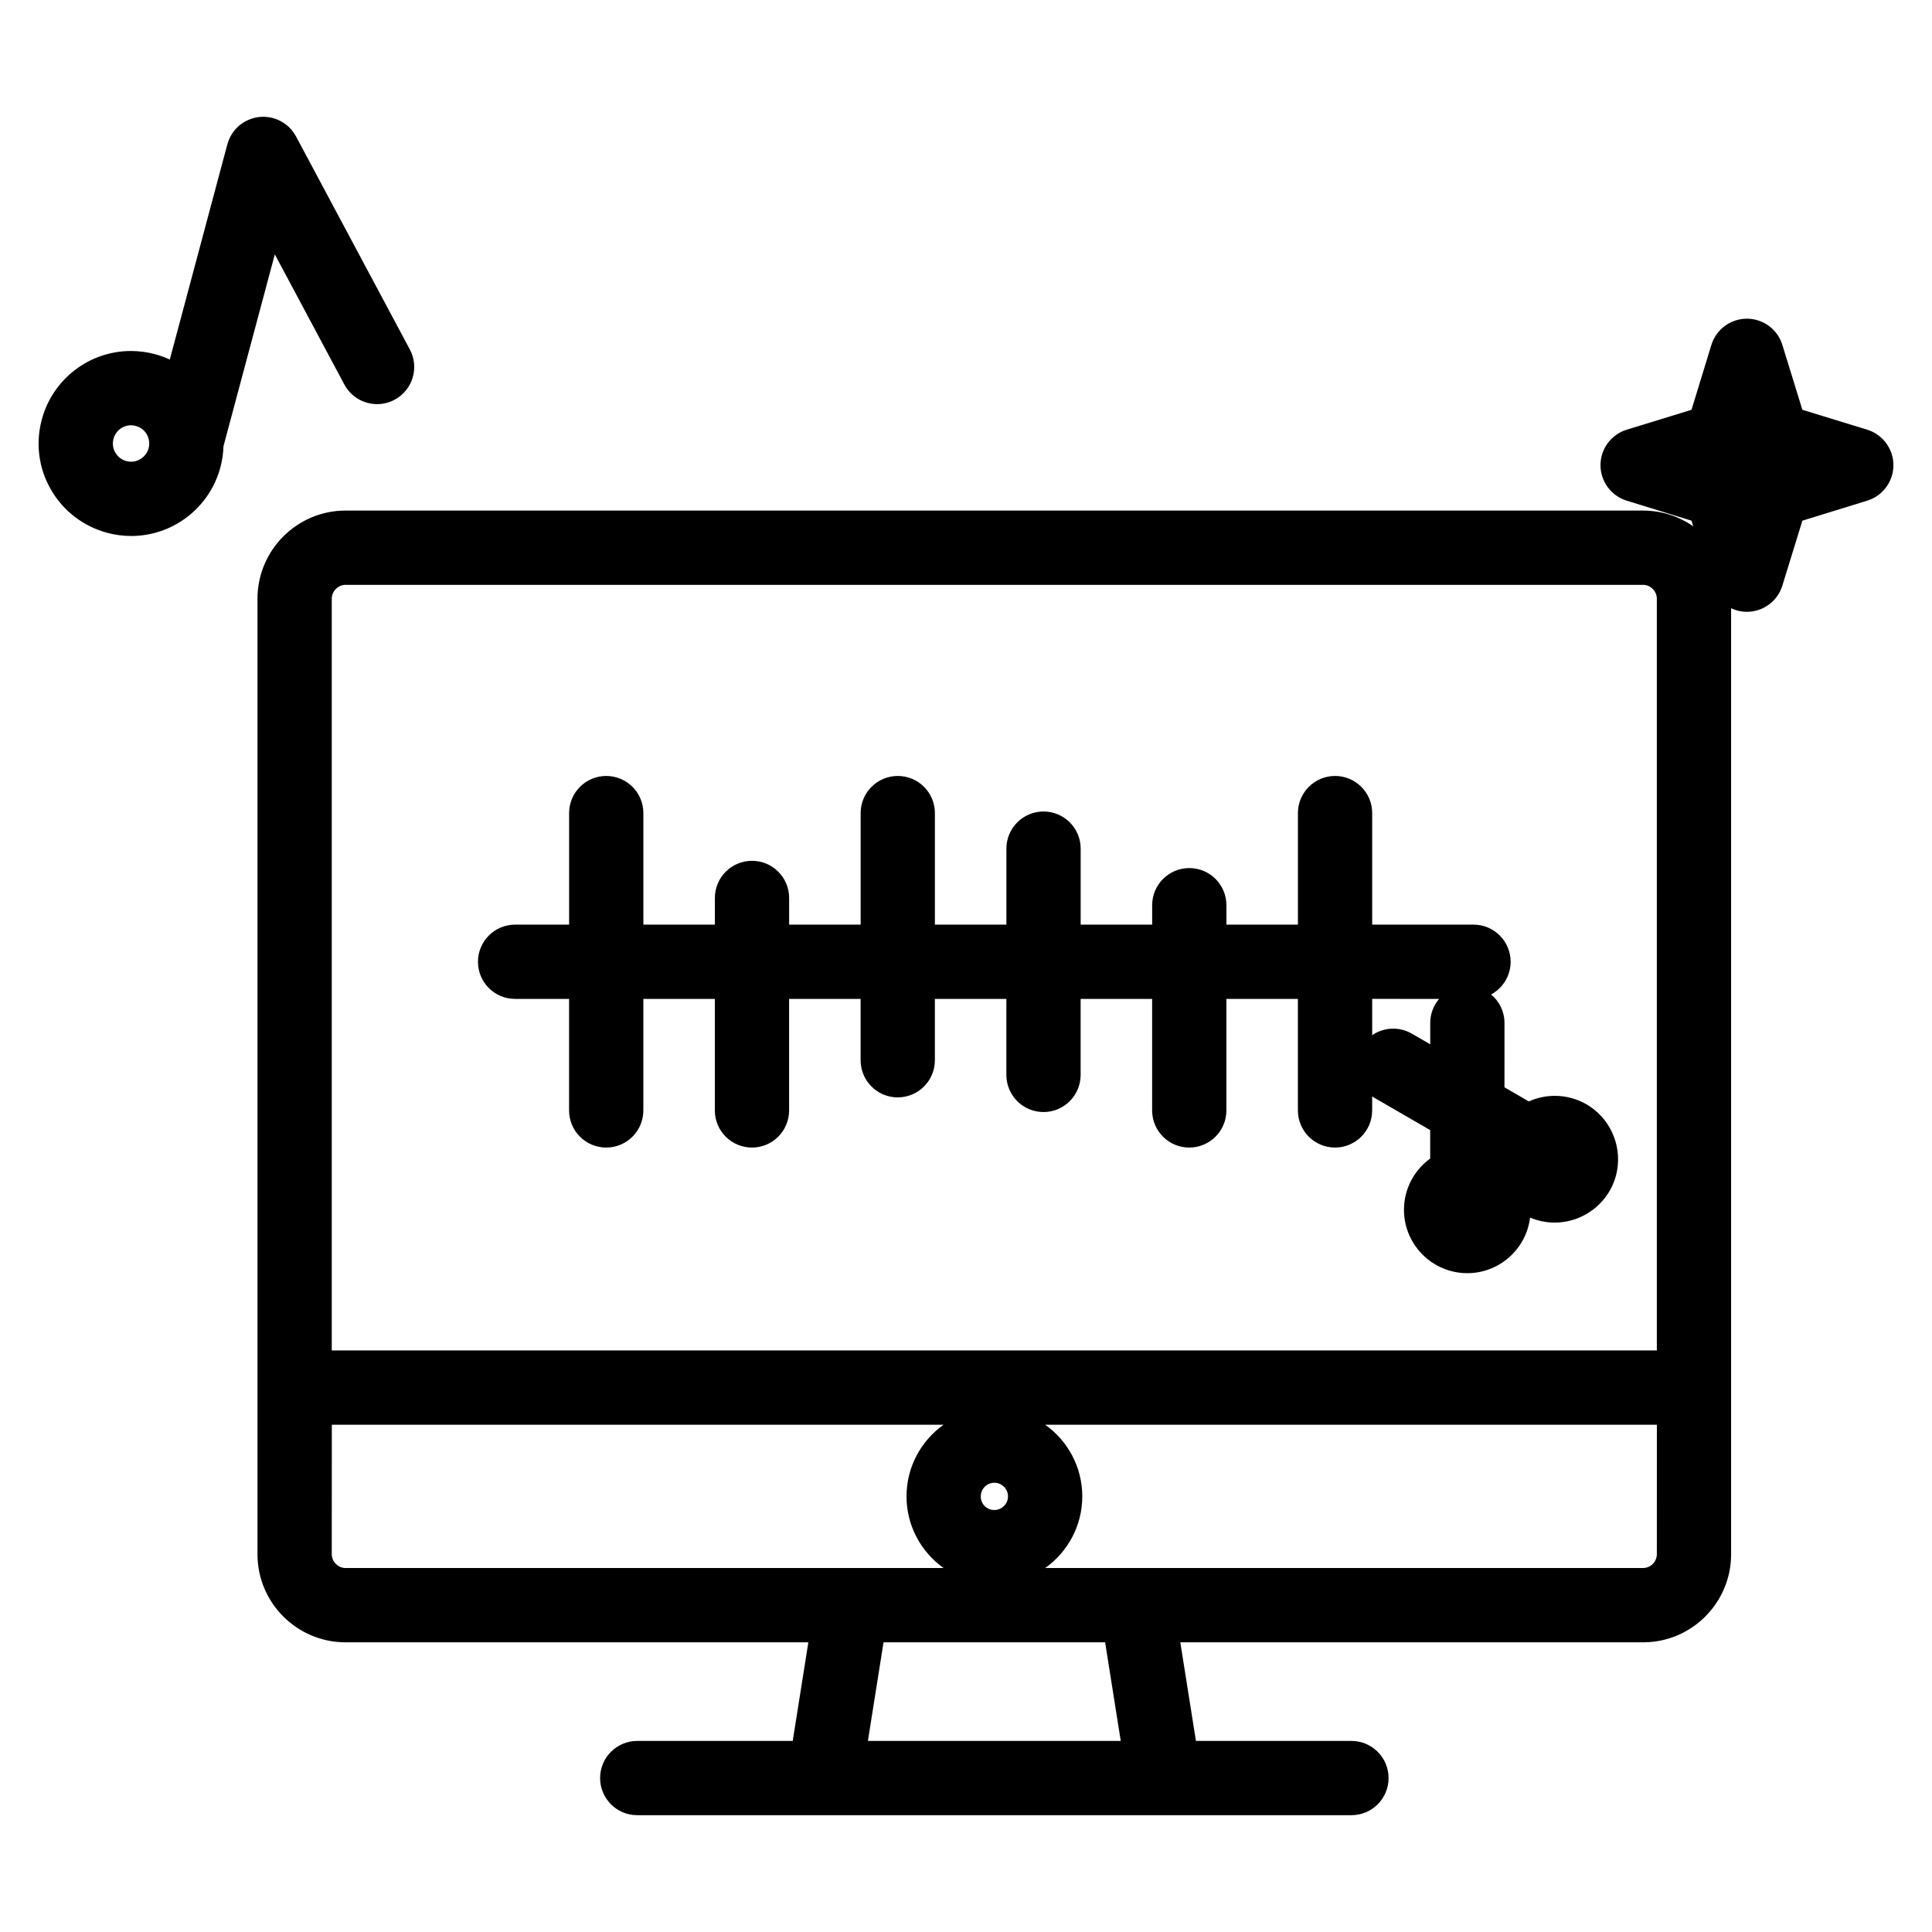
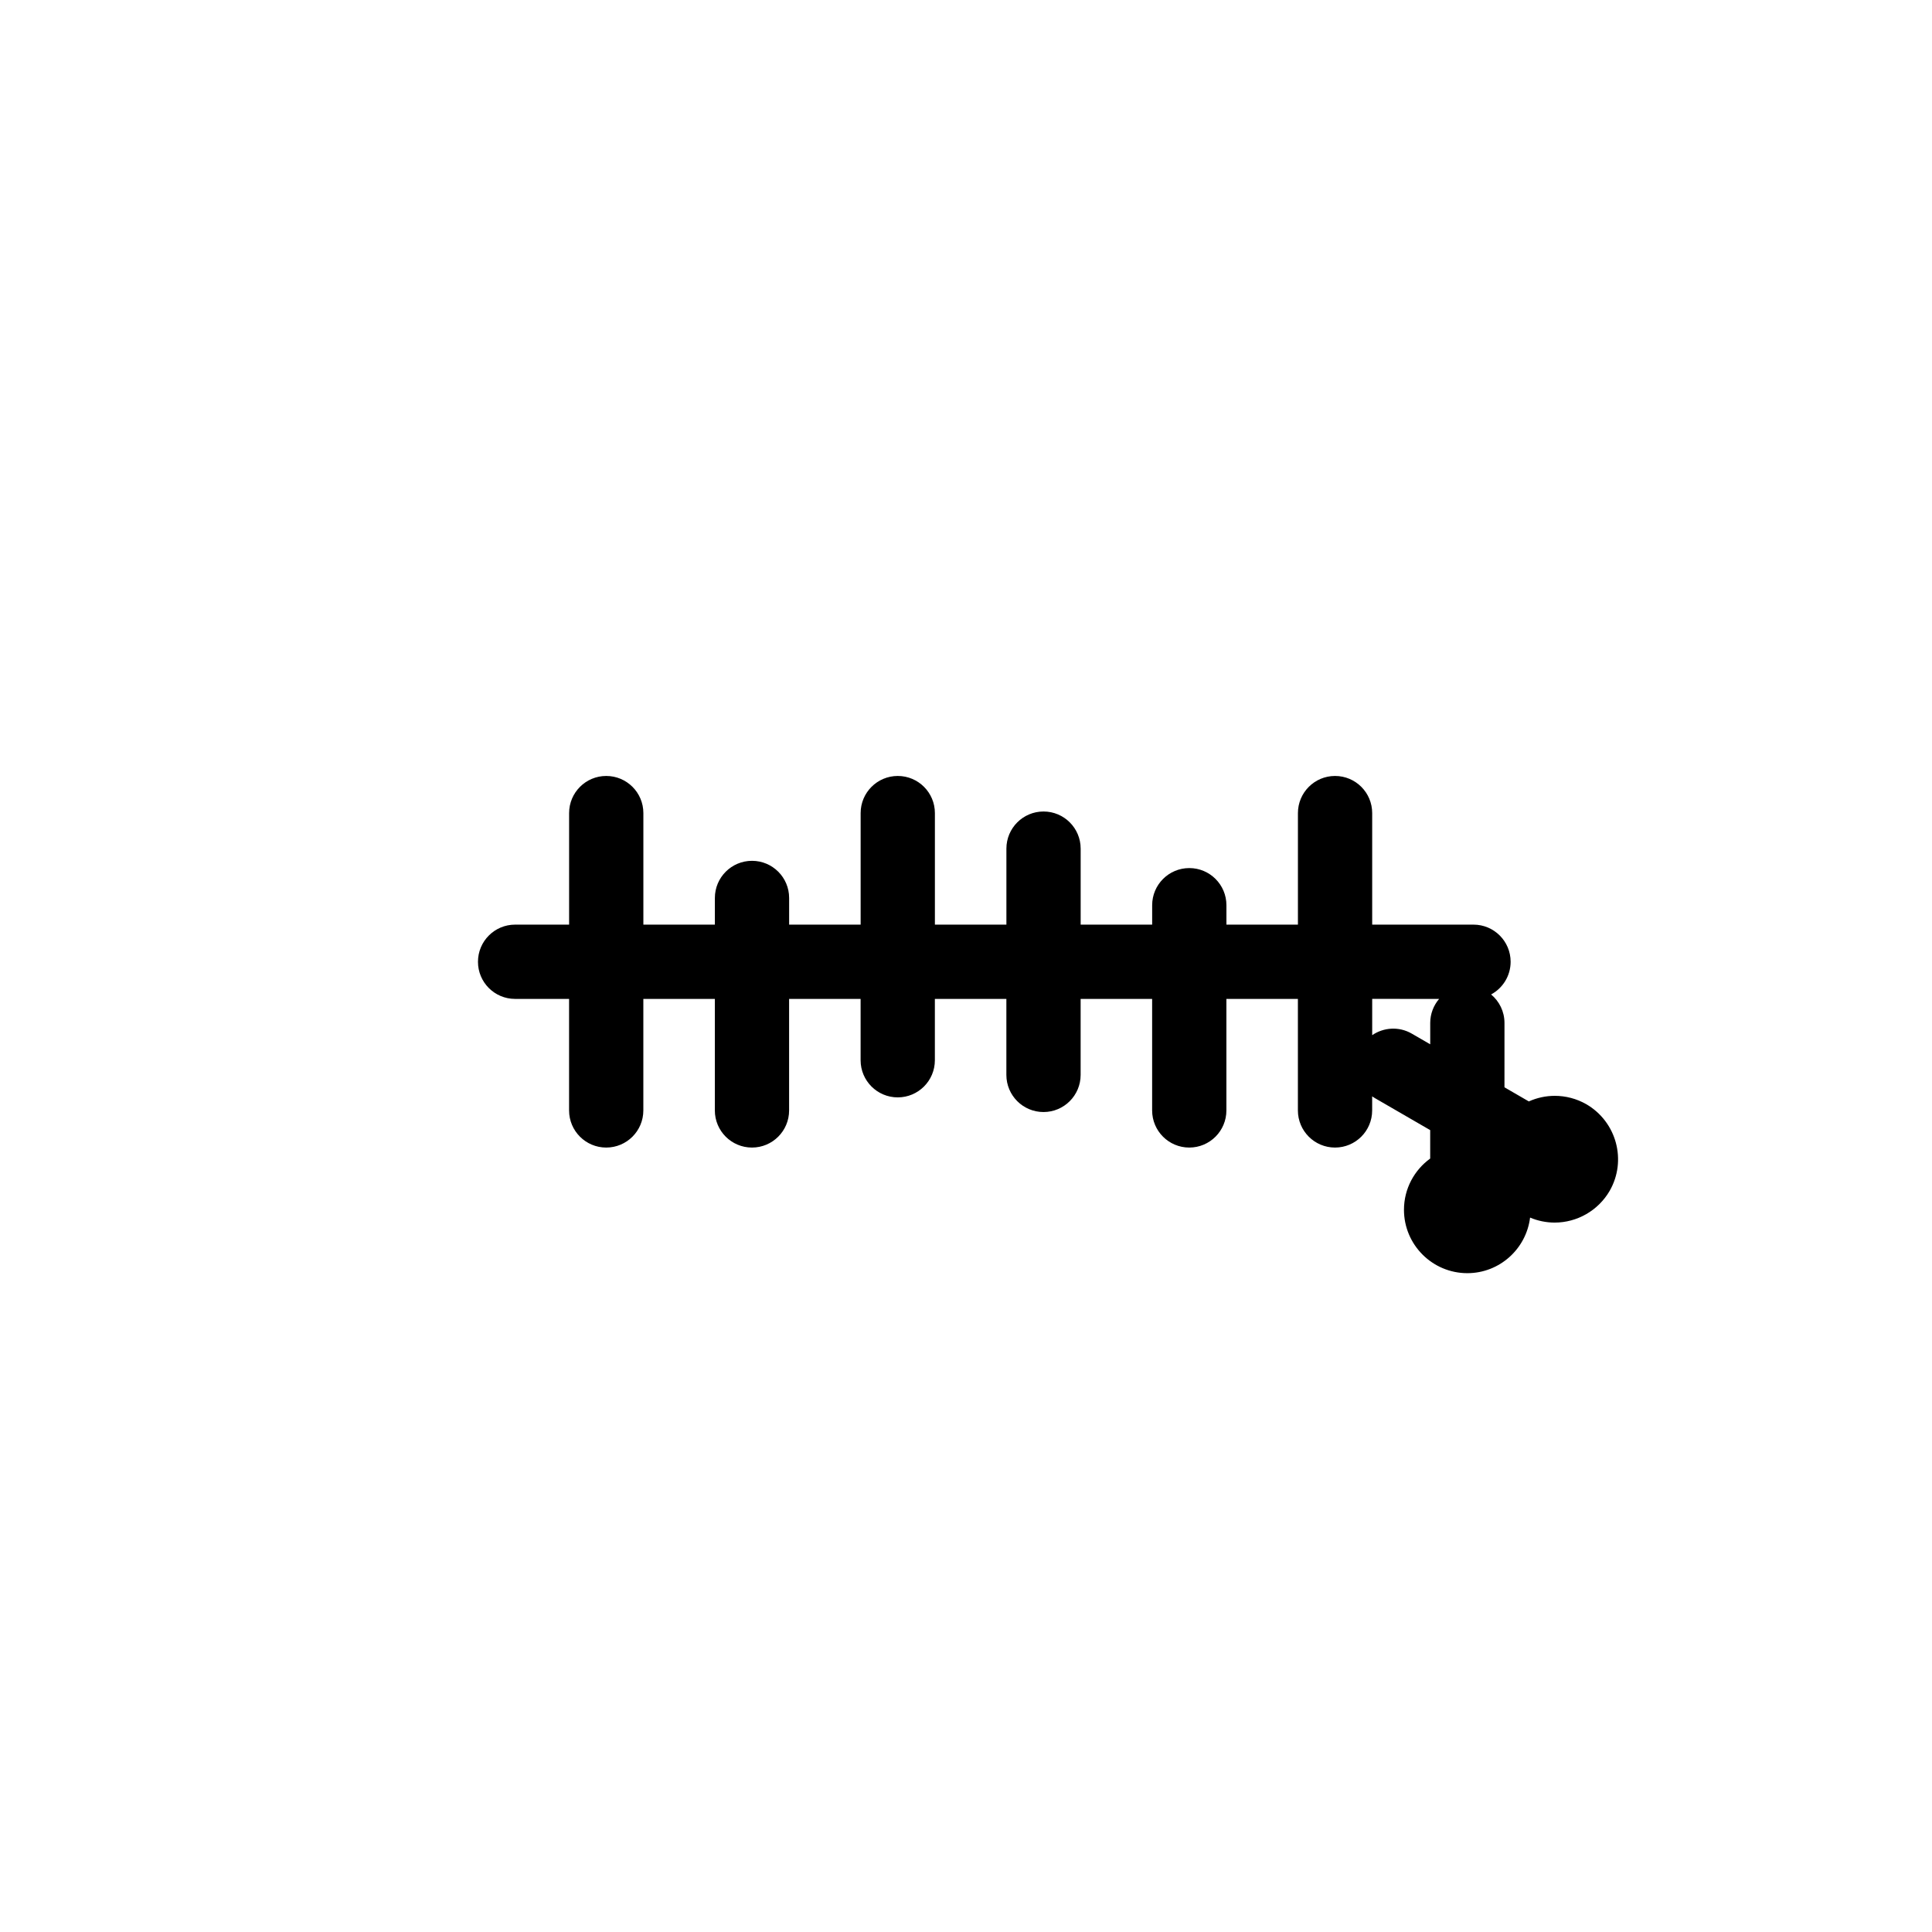
<svg xmlns="http://www.w3.org/2000/svg" fill="#000000" width="800px" height="800px" version="1.1" viewBox="144 144 512 512">
  <g>
    <path d="m280.5 408.72h14.312v29.555c0 5.434 4.406 9.84 9.84 9.84s9.84-4.406 9.84-9.84v-29.555h18.949v29.555c0 5.434 4.406 9.84 9.84 9.84s9.84-4.406 9.84-9.84v-29.555h18.949v16.258c0 5.434 4.406 9.84 9.84 9.84 5.434 0 9.84-4.406 9.84-9.84v-16.258h18.949v20.141c0 5.434 4.406 9.84 9.84 9.84 5.434 0 9.84-4.406 9.84-9.84v-20.141h18.949v29.555c0 5.434 4.406 9.84 9.84 9.84s9.84-4.406 9.84-9.84v-29.555h18.949v29.555c0 5.434 4.406 9.84 9.84 9.84 5.434 0 9.84-4.406 9.84-9.84v-3.731c0.207 0.141 0.41 0.281 0.629 0.41l14.75 8.539v7.531c-4.203 3.055-6.949 7.996-6.949 13.582 0 9.262 7.531 16.797 16.793 16.797 8.547 0 15.605-6.441 16.629-14.73 2.055 0.867 4.273 1.324 6.512 1.324 5.977 0 11.555-3.207 14.574-8.406 4.613-8.027 1.848-18.324-6.231-22.988-2.531-1.438-5.406-2.195-8.312-2.195-2.41 0-4.746 0.527-6.875 1.48l-6.457-3.738 0.004-17.051c0-3.039-1.379-5.754-3.543-7.559 3.078-1.66 5.172-4.918 5.172-8.664 0-5.434-4.406-9.84-9.84-9.84h-26.848v-29.559c0-5.434-4.406-9.84-9.84-9.84s-9.84 4.406-9.84 9.84v29.559h-18.949v-5.148c0-5.434-4.406-9.84-9.84-9.84-5.434 0-9.84 4.406-9.84 9.84v5.148h-18.949v-20.141c0-5.434-4.406-9.84-9.84-9.84-5.434 0-9.84 4.406-9.84 9.84v20.141h-18.949v-29.559c0-5.434-4.406-9.84-9.84-9.84s-9.84 4.406-9.84 9.84v29.559h-18.949v-7.07c0-5.434-4.406-9.84-9.84-9.84-5.434 0-9.84 4.406-9.84 9.84v7.07h-18.949v-29.559c0-5.434-4.406-9.84-9.84-9.84-5.434 0-9.84 4.406-9.84 9.84v29.559h-14.312c-5.434 0-9.84 4.406-9.84 9.84-0.008 5.438 4.394 9.844 9.832 9.844zm278.02 43.922c0.012-0.016 0.016-0.035 0.027-0.051-0.008 0.012-0.012 0.027-0.02 0.039-0.004 0.004-0.004 0.008-0.008 0.012zm-33.137-43.922c-1.465 1.719-2.359 3.945-2.359 6.379v5.652l-4.891-2.832c-3.391-1.961-7.457-1.664-10.488 0.41v-9.613z" />
-     <path d="m216.83 211.41 18.422 34.48c1.773 3.316 5.172 5.207 8.688 5.207 1.566 0 3.152-0.375 4.629-1.164 4.793-2.562 6.606-8.523 4.043-13.316l-30.164-56.461c-0.023-0.047-0.055-0.09-0.082-0.137-0.086-0.156-0.18-0.305-0.273-0.453-0.082-0.129-0.164-0.262-0.246-0.387-0.09-0.129-0.188-0.254-0.285-0.379-0.102-0.133-0.199-0.266-0.309-0.391-0.098-0.113-0.199-0.219-0.301-0.328-0.117-0.125-0.23-0.25-0.355-0.371-0.109-0.105-0.227-0.203-0.34-0.305-0.121-0.105-0.242-0.219-0.371-0.32-0.133-0.102-0.27-0.199-0.406-0.297-0.121-0.086-0.238-0.176-0.363-0.254-0.148-0.094-0.301-0.184-0.457-0.27-0.121-0.07-0.246-0.145-0.371-0.211-0.152-0.078-0.312-0.148-0.469-0.219-0.141-0.062-0.277-0.125-0.418-0.184-0.148-0.059-0.301-0.109-0.453-0.164-0.16-0.055-0.316-0.109-0.477-0.156-0.055-0.016-0.105-0.035-0.16-0.051-0.098-0.027-0.195-0.039-0.293-0.062-0.168-0.039-0.336-0.078-0.504-0.105-0.156-0.027-0.309-0.051-0.465-0.07-0.164-0.023-0.328-0.043-0.492-0.055-0.16-0.012-0.32-0.02-0.48-0.027-0.16-0.004-0.32-0.008-0.48-0.004-0.16 0.004-0.32 0.012-0.48 0.02-0.16 0.012-0.32 0.023-0.484 0.043-0.156 0.02-0.309 0.039-0.465 0.066-0.164 0.027-0.324 0.059-0.484 0.094-0.152 0.035-0.305 0.07-0.453 0.109-0.156 0.043-0.316 0.086-0.473 0.137s-0.309 0.105-0.461 0.164c-0.145 0.055-0.293 0.113-0.438 0.176-0.16 0.07-0.32 0.145-0.477 0.223-0.086 0.043-0.176 0.078-0.262 0.121-0.047 0.027-0.09 0.055-0.137 0.082-0.152 0.086-0.305 0.18-0.453 0.273-0.129 0.082-0.262 0.16-0.387 0.246-0.133 0.094-0.258 0.191-0.387 0.289s-0.262 0.199-0.383 0.301c-0.113 0.098-0.227 0.203-0.336 0.309-0.121 0.113-0.246 0.227-0.363 0.348-0.109 0.113-0.211 0.23-0.312 0.352-0.105 0.121-0.215 0.238-0.312 0.363-0.105 0.133-0.199 0.27-0.297 0.406-0.086 0.121-0.176 0.238-0.254 0.363-0.094 0.145-0.18 0.297-0.266 0.449-0.074 0.125-0.148 0.25-0.215 0.383-0.074 0.148-0.145 0.301-0.211 0.453-0.066 0.145-0.133 0.289-0.191 0.434-0.055 0.141-0.105 0.289-0.156 0.434-0.059 0.168-0.113 0.332-0.164 0.504-0.016 0.051-0.035 0.098-0.047 0.148l-15.254 57.043c-1.25-0.57-2.543-1.062-3.894-1.418-2.09-0.566-4.238-0.852-6.391-0.852-11.059 0-20.781 7.481-23.629 18.156-1.711 6.32-0.848 12.926 2.434 18.602 3.269 5.656 8.551 9.711 14.863 11.418 2.09 0.566 4.238 0.852 6.387 0.852 11.062 0 20.781-7.481 23.641-18.191 0.496-1.863 0.766-3.746 0.824-5.625zm-33.441 51.371c-0.672 2.516-3.305 4.109-5.879 3.418-1.262-0.34-2.312-1.145-2.961-2.266-0.371-0.641-0.922-1.961-0.469-3.644 0.562-2.113 2.465-3.586 4.625-3.586 0.418 0 0.836 0.059 1.293 0.18 1.66 0.441 2.531 1.582 2.902 2.219 0.254 0.438 0.586 1.195 0.637 2.164 0.004 0.078 0.008 0.156 0.012 0.23 0.004 0.398-0.039 0.828-0.16 1.285z" />
-     <path d="m638.82 257.87-17.176-5.273-5.301-17.199c-1.27-4.125-5.086-6.941-9.402-6.941h-0.008c-4.32 0.004-8.133 2.824-9.402 6.957l-5.266 17.188-17.164 5.269c-4.129 1.266-6.949 5.078-6.953 9.398-0.004 4.32 2.809 8.137 6.938 9.41l17.18 5.305 0.457 1.496c-3.769-2.629-8.344-4.172-13.273-4.172h-343.88c-12.867 0-23.336 10.484-23.336 23.371v253.22c0 12.863 10.469 23.332 23.336 23.332h122.65l-4.141 26.133h-41.207c-5.434 0-9.84 4.406-9.84 9.84s4.406 9.84 9.84 9.84h139.66 0.02 49.594c5.434 0 9.84-4.406 9.84-9.84s-4.406-9.84-9.84-9.84h-41.211l-4.141-26.133h122.65c12.855 0 23.316-10.469 23.316-23.332v-250.7c1.277 0.602 2.691 0.938 4.172 0.938h0.008c4.316 0 8.133-2.816 9.402-6.941l5.305-17.207 17.188-5.309c4.125-1.273 6.941-5.09 6.938-9.41-0.004-4.316-2.824-8.129-6.953-9.395zm-403.25 41.117h343.87c1.973 0 3.637 1.691 3.637 3.691v199.21l-351.16-0.004v-199.21c0-2 1.676-3.688 3.656-3.688zm171.94 245.18c-2.019 0-3.598-1.586-3.598-3.609 0-1.992 1.613-3.613 3.598-3.613 1.996 0 3.621 1.621 3.621 3.613-0.004 1.988-1.625 3.609-3.621 3.609zm-175.59 11.723v-2.074l0.016-32.25h162.12c-5.938 4.227-9.82 11.16-9.82 18.988s3.887 14.762 9.824 18.988h-158.48c-1.98 0-3.656-1.672-3.656-3.652zm209.09 49.465h-67.004l4.141-26.133h58.723zm142.07-49.465c0 1.98-1.664 3.652-3.637 3.652h-158.46c5.941-4.227 9.832-11.16 9.832-18.988s-3.887-14.762-9.828-18.988h162.1z" />
  </g>
</svg>